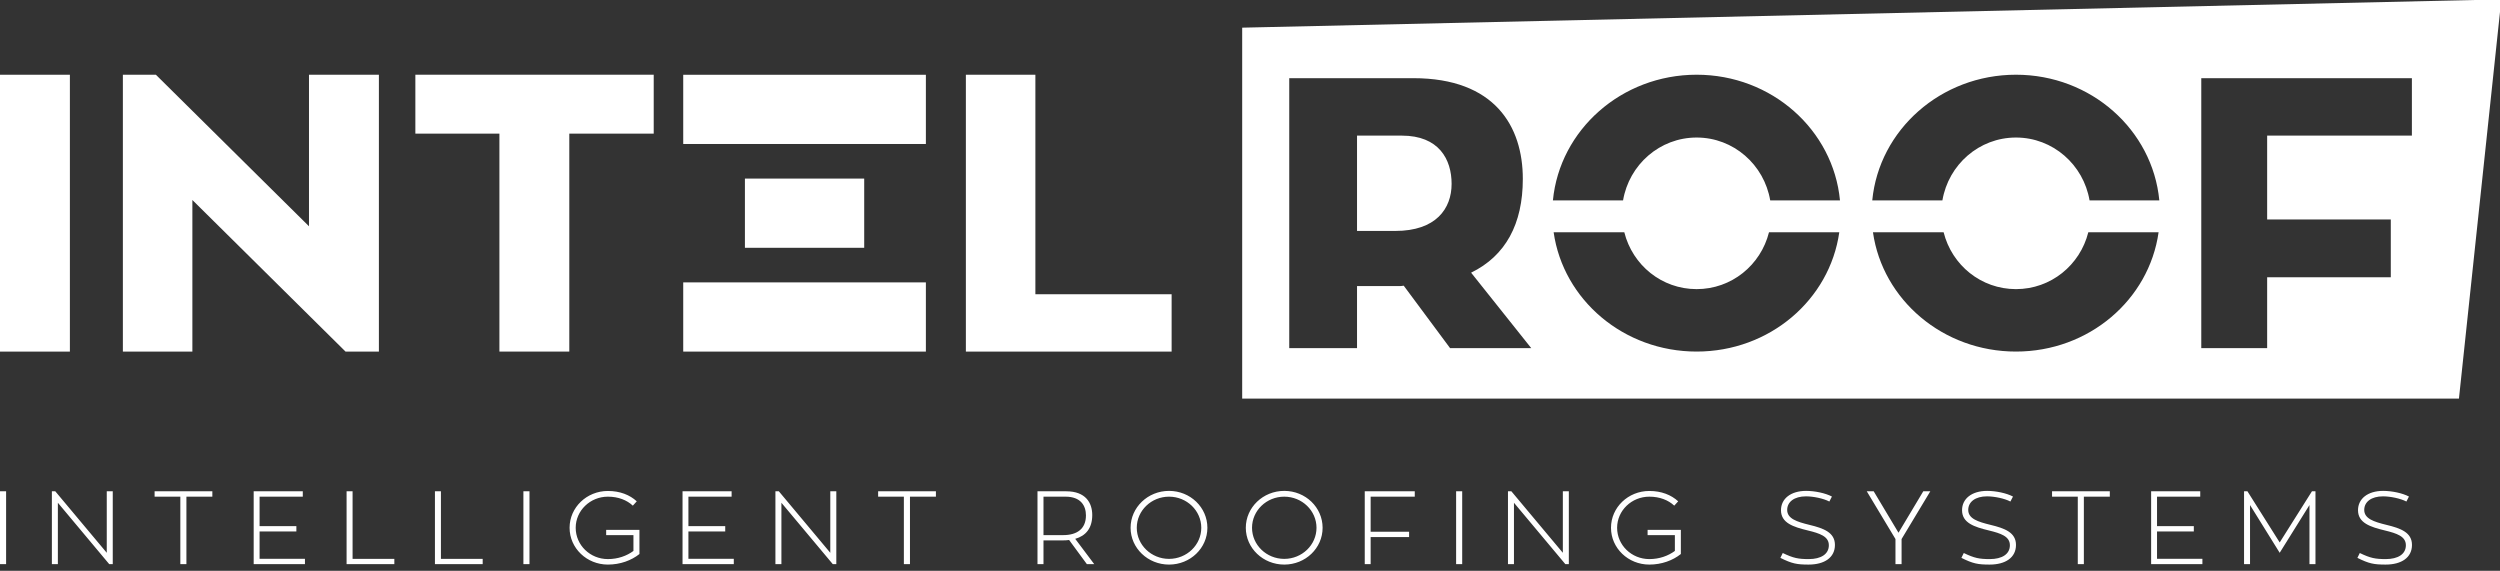
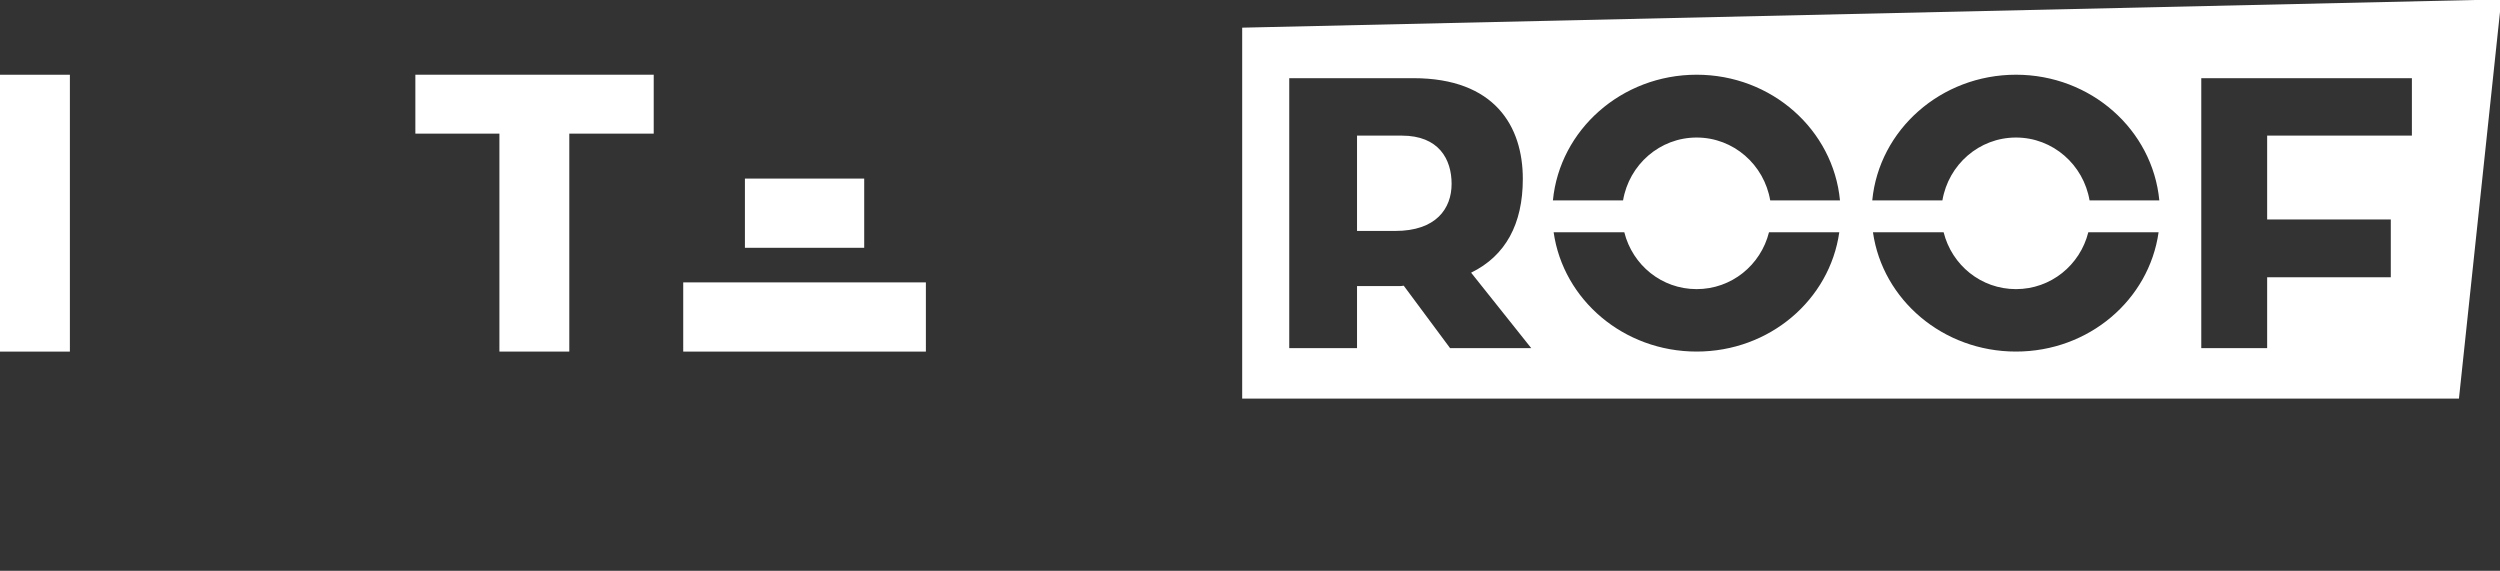
<svg xmlns="http://www.w3.org/2000/svg" width="100%" height="100%" viewBox="0 0 946 216" xml:space="preserve" style="fill-rule:evenodd;clip-rule:evenodd;stroke-linejoin:round;stroke-miterlimit:2;">
  <rect x="0" y="0" width="946" height="216" fill="#333333" stroke="none" />
  <g transform="matrix(4.167,0,0,4.167,0,183.052)">
-     <path d="M0.554,0.685L0,0.685L0,7.301L0.554,7.301L0.554,0.685ZM9.695,0.685L9.695,6.27L5.02,0.685L4.711,0.685L4.711,7.3L5.255,7.3L5.255,1.726L9.919,7.3L10.239,7.3L10.239,0.685L9.695,0.685ZM19.283,0.685L14.039,0.685L14.039,1.173L16.376,1.173L16.376,7.3L16.928,7.3L16.928,1.173L19.283,1.173L19.283,0.685ZM23.572,6.814L23.572,4.334L26.913,4.334L26.913,3.848L23.572,3.848L23.572,1.173L27.496,1.173L27.496,0.685L23.036,0.685L23.036,7.3L27.692,7.3L27.692,6.814L23.572,6.814ZM32.017,6.822L32.017,0.685L31.473,0.685L31.473,7.3L35.81,7.3L35.81,6.822L32.017,6.822ZM40.04,6.822L40.04,0.685L39.496,0.685L39.496,7.3L43.832,7.3L43.832,6.822L40.04,6.822ZM48.081,0.685L47.529,0.685L47.529,7.301L48.081,7.301L48.081,0.685ZM55.045,4.186L55.045,4.664L57.522,4.664L57.522,6.101C56.912,6.55 56.115,6.841 55.203,6.841C53.59,6.841 52.278,5.576 52.278,3.999C52.278,2.441 53.59,1.173 55.203,1.173C56.144,1.173 56.923,1.482 57.467,1.989L57.823,1.596C57.195,1.012 56.295,0.655 55.203,0.655C53.281,0.655 51.723,2.148 51.723,3.999C51.723,5.847 53.281,7.34 55.203,7.34C56.321,7.34 57.335,6.965 58.067,6.381L58.067,4.186L55.045,4.186ZM62.514,6.814L62.514,4.334L65.857,4.334L65.857,3.848L62.514,3.848L62.514,1.173L66.437,1.173L66.437,0.685L61.98,0.685L61.98,7.3L66.635,7.3L66.635,6.814L62.514,6.814ZM75.398,0.685L75.398,6.27L70.726,0.685L70.415,0.685L70.415,7.3L70.959,7.3L70.959,1.726L75.625,7.3L75.945,7.3L75.945,0.685L75.398,0.685ZM84.989,0.685L79.742,0.685L79.742,1.173L82.079,1.173L82.079,7.3L82.633,7.3L82.633,1.173L84.989,1.173L84.989,0.685ZM98.698,7.3L99.366,7.3L97.639,5.002C98.595,4.731 99.186,4.044 99.186,2.842C99.186,1.726 98.576,0.685 96.83,0.685L94.213,0.685L94.213,7.3L94.758,7.3L94.758,5.142L96.559,5.142C96.738,5.142 96.926,5.134 97.084,5.106L98.698,7.3ZM94.758,1.173L96.765,1.173C98.135,1.173 98.613,1.989 98.613,2.872C98.613,4.102 97.797,4.664 96.551,4.664L94.758,4.664L94.758,1.173ZM106.158,0.648C104.236,0.648 102.667,2.148 102.667,3.999C102.667,5.847 104.236,7.34 106.158,7.34C108.091,7.34 109.642,5.847 109.642,3.999C109.642,2.148 108.091,0.648 106.158,0.648M106.158,6.822C104.545,6.822 103.229,5.555 103.229,3.999C103.229,2.441 104.545,1.173 106.158,1.173C107.774,1.173 109.087,2.441 109.087,3.999C109.087,5.555 107.774,6.822 106.158,6.822M116.621,0.648C114.698,0.648 113.13,2.148 113.13,3.999C113.13,5.847 114.698,7.34 116.621,7.34C118.554,7.34 120.104,5.847 120.104,3.999C120.104,2.148 118.554,0.648 116.621,0.648M116.621,6.822C115.007,6.822 113.695,5.555 113.695,3.999C113.695,2.441 115.007,1.173 116.621,1.173C118.237,1.173 119.55,2.441 119.55,3.999C119.55,5.555 118.237,6.822 116.621,6.822M128.473,1.173L128.473,0.685L123.931,0.685L123.931,7.3L124.467,7.3L124.467,4.842L127.958,4.842L127.958,4.355L124.467,4.355L124.467,1.173L128.473,1.173ZM132.78,0.685L132.228,0.685L132.228,7.301L132.78,7.301L132.78,0.685ZM141.92,0.685L141.92,6.27L137.246,0.685L136.937,0.685L136.937,7.3L137.481,7.3L137.481,1.726L142.147,7.3L142.464,7.3L142.464,0.685L141.92,0.685ZM149.616,4.186L149.616,4.664L152.093,4.664L152.093,6.101C151.482,6.55 150.685,6.841 149.774,6.841C148.16,6.841 146.848,5.576 146.848,3.999C146.848,2.441 148.16,1.173 149.774,1.173C150.714,1.173 151.493,1.482 152.037,1.989L152.393,1.596C151.765,1.012 150.864,0.655 149.774,0.655C147.851,0.655 146.293,2.148 146.293,3.999C146.293,5.847 147.851,7.34 149.774,7.34C150.891,7.34 151.905,6.965 152.636,6.381L152.636,4.186L149.616,4.186ZM164.32,3.735C163.166,3.452 162.292,3.172 162.292,2.375C162.292,1.651 162.93,1.144 164,1.144C164.668,1.144 165.576,1.332 166.121,1.614C166.168,1.519 166.308,1.266 166.355,1.162C165.775,0.854 164.816,0.648 164.011,0.648C162.603,0.648 161.729,1.369 161.729,2.402C161.729,3.566 162.857,3.923 164.169,4.242C165.249,4.504 166.075,4.775 166.075,5.584C166.075,6.4 165.352,6.841 164.253,6.841C163.306,6.841 162.857,6.756 161.89,6.289L161.674,6.73C162.724,7.255 163.176,7.34 164.235,7.34C165.679,7.34 166.628,6.701 166.628,5.555C166.628,4.419 165.595,4.044 164.32,3.735M174.65,0.685L172.4,4.448L170.148,0.685L169.519,0.685L172.125,5.021L172.125,7.3L172.68,7.3L172.68,5.021L175.289,0.685L174.65,0.685ZM180.761,3.735C179.604,3.452 178.733,3.172 178.733,2.375C178.733,1.651 179.372,1.144 180.441,1.144C181.107,1.144 182.018,1.332 182.562,1.614C182.609,1.519 182.749,1.266 182.797,1.162C182.213,0.854 181.257,0.648 180.449,0.648C179.042,0.648 178.171,1.369 178.171,2.402C178.171,3.566 179.295,3.923 180.61,4.242C181.688,4.504 182.515,4.775 182.515,5.584C182.515,6.4 181.793,6.841 180.695,6.841C179.747,6.841 179.295,6.756 178.329,6.289L178.112,6.73C179.164,7.255 179.615,7.34 180.677,7.34C182.121,7.34 183.069,6.701 183.069,5.555C183.069,4.419 182.037,4.044 180.761,3.735M191.589,0.685L186.344,0.685L186.344,1.173L188.681,1.173L188.681,7.3L189.233,7.3L189.233,1.173L191.589,1.173L191.589,0.685ZM195.877,6.814L195.877,4.334L199.218,4.334L199.218,3.848L195.877,3.848L195.877,1.173L199.801,1.173L199.801,0.685L195.341,0.685L195.341,7.3L199.997,7.3L199.997,6.814L195.877,6.814ZM209.945,0.685L207.016,5.33L204.087,0.685L203.779,0.685L203.779,7.3L204.322,7.3L204.322,1.934L207.016,6.27L209.72,1.934L209.72,7.3L210.265,7.3L210.265,0.685L209.945,0.685ZM216.718,3.735C215.564,3.452 214.693,3.172 214.693,2.375C214.693,1.651 215.33,1.144 216.399,1.144C217.067,1.144 217.976,1.332 218.522,1.614C218.567,1.519 218.71,1.266 218.754,1.162C218.174,0.854 217.218,0.648 216.409,0.648C215.002,0.648 214.128,1.369 214.128,2.402C214.128,3.566 215.255,3.923 216.568,4.242C217.648,4.504 218.474,4.775 218.474,5.584C218.474,6.4 217.751,6.841 216.653,6.841C215.704,6.841 215.255,6.756 214.289,6.289L214.072,6.73C215.123,7.255 215.575,7.34 216.634,7.34C218.081,7.34 219.029,6.701 219.029,5.555C219.029,4.419 217.996,4.044 216.718,3.735" style="fill:white;fill-rule:nonzero;" />
-   </g>
+     </g>
  <g transform="matrix(4.167,0,0,4.167,470.043,140.141)">
    <path d="M0,-31.119L114.342,-33.686L110.492,2.567L0,2.567L0,-31.119ZM18.877,-2.02L26.247,-2.02L20.788,-8.87C23.918,-10.399 25.484,-13.286 25.484,-17.386C25.484,-22.151 22.946,-26.532 15.539,-26.532L4.273,-26.532L4.273,-2.02L10.429,-2.02L10.429,-7.653L14.15,-7.653C14.321,-7.653 14.53,-7.653 14.67,-7.687L18.877,-2.02ZM34.587,-15.435C35.136,-18.668 37.911,-21.142 41.268,-21.142C44.627,-21.142 47.4,-18.668 47.949,-15.435L54.285,-15.435C53.672,-21.836 48.089,-26.846 41.268,-26.846C34.449,-26.846 28.835,-21.836 28.217,-15.435L34.587,-15.435ZM63.586,-15.435C64.135,-18.668 66.908,-21.142 70.267,-21.142C73.624,-21.142 76.399,-18.668 76.948,-15.435L83.284,-15.435C82.668,-21.836 77.086,-26.846 70.267,-26.846C63.446,-26.846 57.834,-21.836 57.216,-15.435L63.586,-15.435ZM47.839,-12.538C47.089,-9.556 44.44,-7.376 41.268,-7.376C38.097,-7.376 35.448,-9.556 34.7,-12.538L28.283,-12.538C29.157,-6.403 34.645,-1.706 41.268,-1.706C47.894,-1.706 53.35,-6.403 54.221,-12.538L47.839,-12.538ZM76.835,-12.538C76.087,-9.556 73.436,-7.376 70.267,-7.376C67.095,-7.376 64.444,-9.556 63.697,-12.538L57.28,-12.538C58.156,-6.403 63.641,-1.706 70.267,-1.706C76.89,-1.706 82.349,-6.403 83.217,-12.538L76.835,-12.538ZM10.429,-21.316L14.496,-21.316C17.868,-21.316 19.017,-19.161 19.017,-16.935C19.017,-14.675 17.591,-12.66 13.904,-12.66L10.429,-12.66L10.429,-21.316ZM106.219,-21.316L106.219,-26.532L87.094,-26.532L87.094,-2.02L93.076,-2.02L93.076,-8.453L104.304,-8.453L104.304,-13.703L93.076,-13.703L93.076,-21.316L106.219,-21.316Z" style="fill:white;fill-rule:nonzero;" />
  </g>
  <g transform="matrix(4.167,0,0,4.167,0,-55.027)">
    <rect x="0" y="19.993" width="6.346" height="25.141" style="fill:white;" />
  </g>
  <g transform="matrix(4.167,0,0,4.167,116.923,133.035)">
-     <path d="M0,-25.141L0,-11.377L-13.906,-25.141L-16.901,-25.141L-16.901,0L-10.59,0L-10.59,-13.764L3.317,0L6.348,0L6.348,-25.141L0,-25.141Z" style="fill:white;fill-rule:nonzero;" />
-   </g>
+     </g>
  <g transform="matrix(4.167,0,0,4.167,247.366,133.035)">
    <path d="M0,-25.141L-21.644,-25.141L-21.644,-19.791L-14.012,-19.791L-14.012,0L-7.666,0L-7.666,-19.791L0,-19.791L0,-25.141Z" style="fill:white;fill-rule:nonzero;" />
  </g>
  <g transform="matrix(4.167,0,0,4.167,0,-133.585)">
-     <rect x="62.043" y="38.848" width="22.035" height="6.285" style="fill:white;" />
-   </g>
+     </g>
  <g transform="matrix(4.167,0,0,4.167,0,-55.019)">
    <rect x="67.645" y="29.42" width="10.832" height="6.285" style="fill:white;" />
  </g>
  <g transform="matrix(4.167,0,0,4.167,0,23.548)">
    <rect x="62.043" y="19.992" width="22.035" height="6.285" style="fill:white;" />
  </g>
  <g transform="matrix(4.167,0,0,4.167,391.787,49.982)">
-     <path d="M0,14.725L0,-5.208L-6.312,-5.208L-6.312,19.933L12.372,19.933L12.372,14.725L0,14.725Z" style="fill:white;fill-rule:nonzero;" />
-   </g>
+     </g>
</svg>